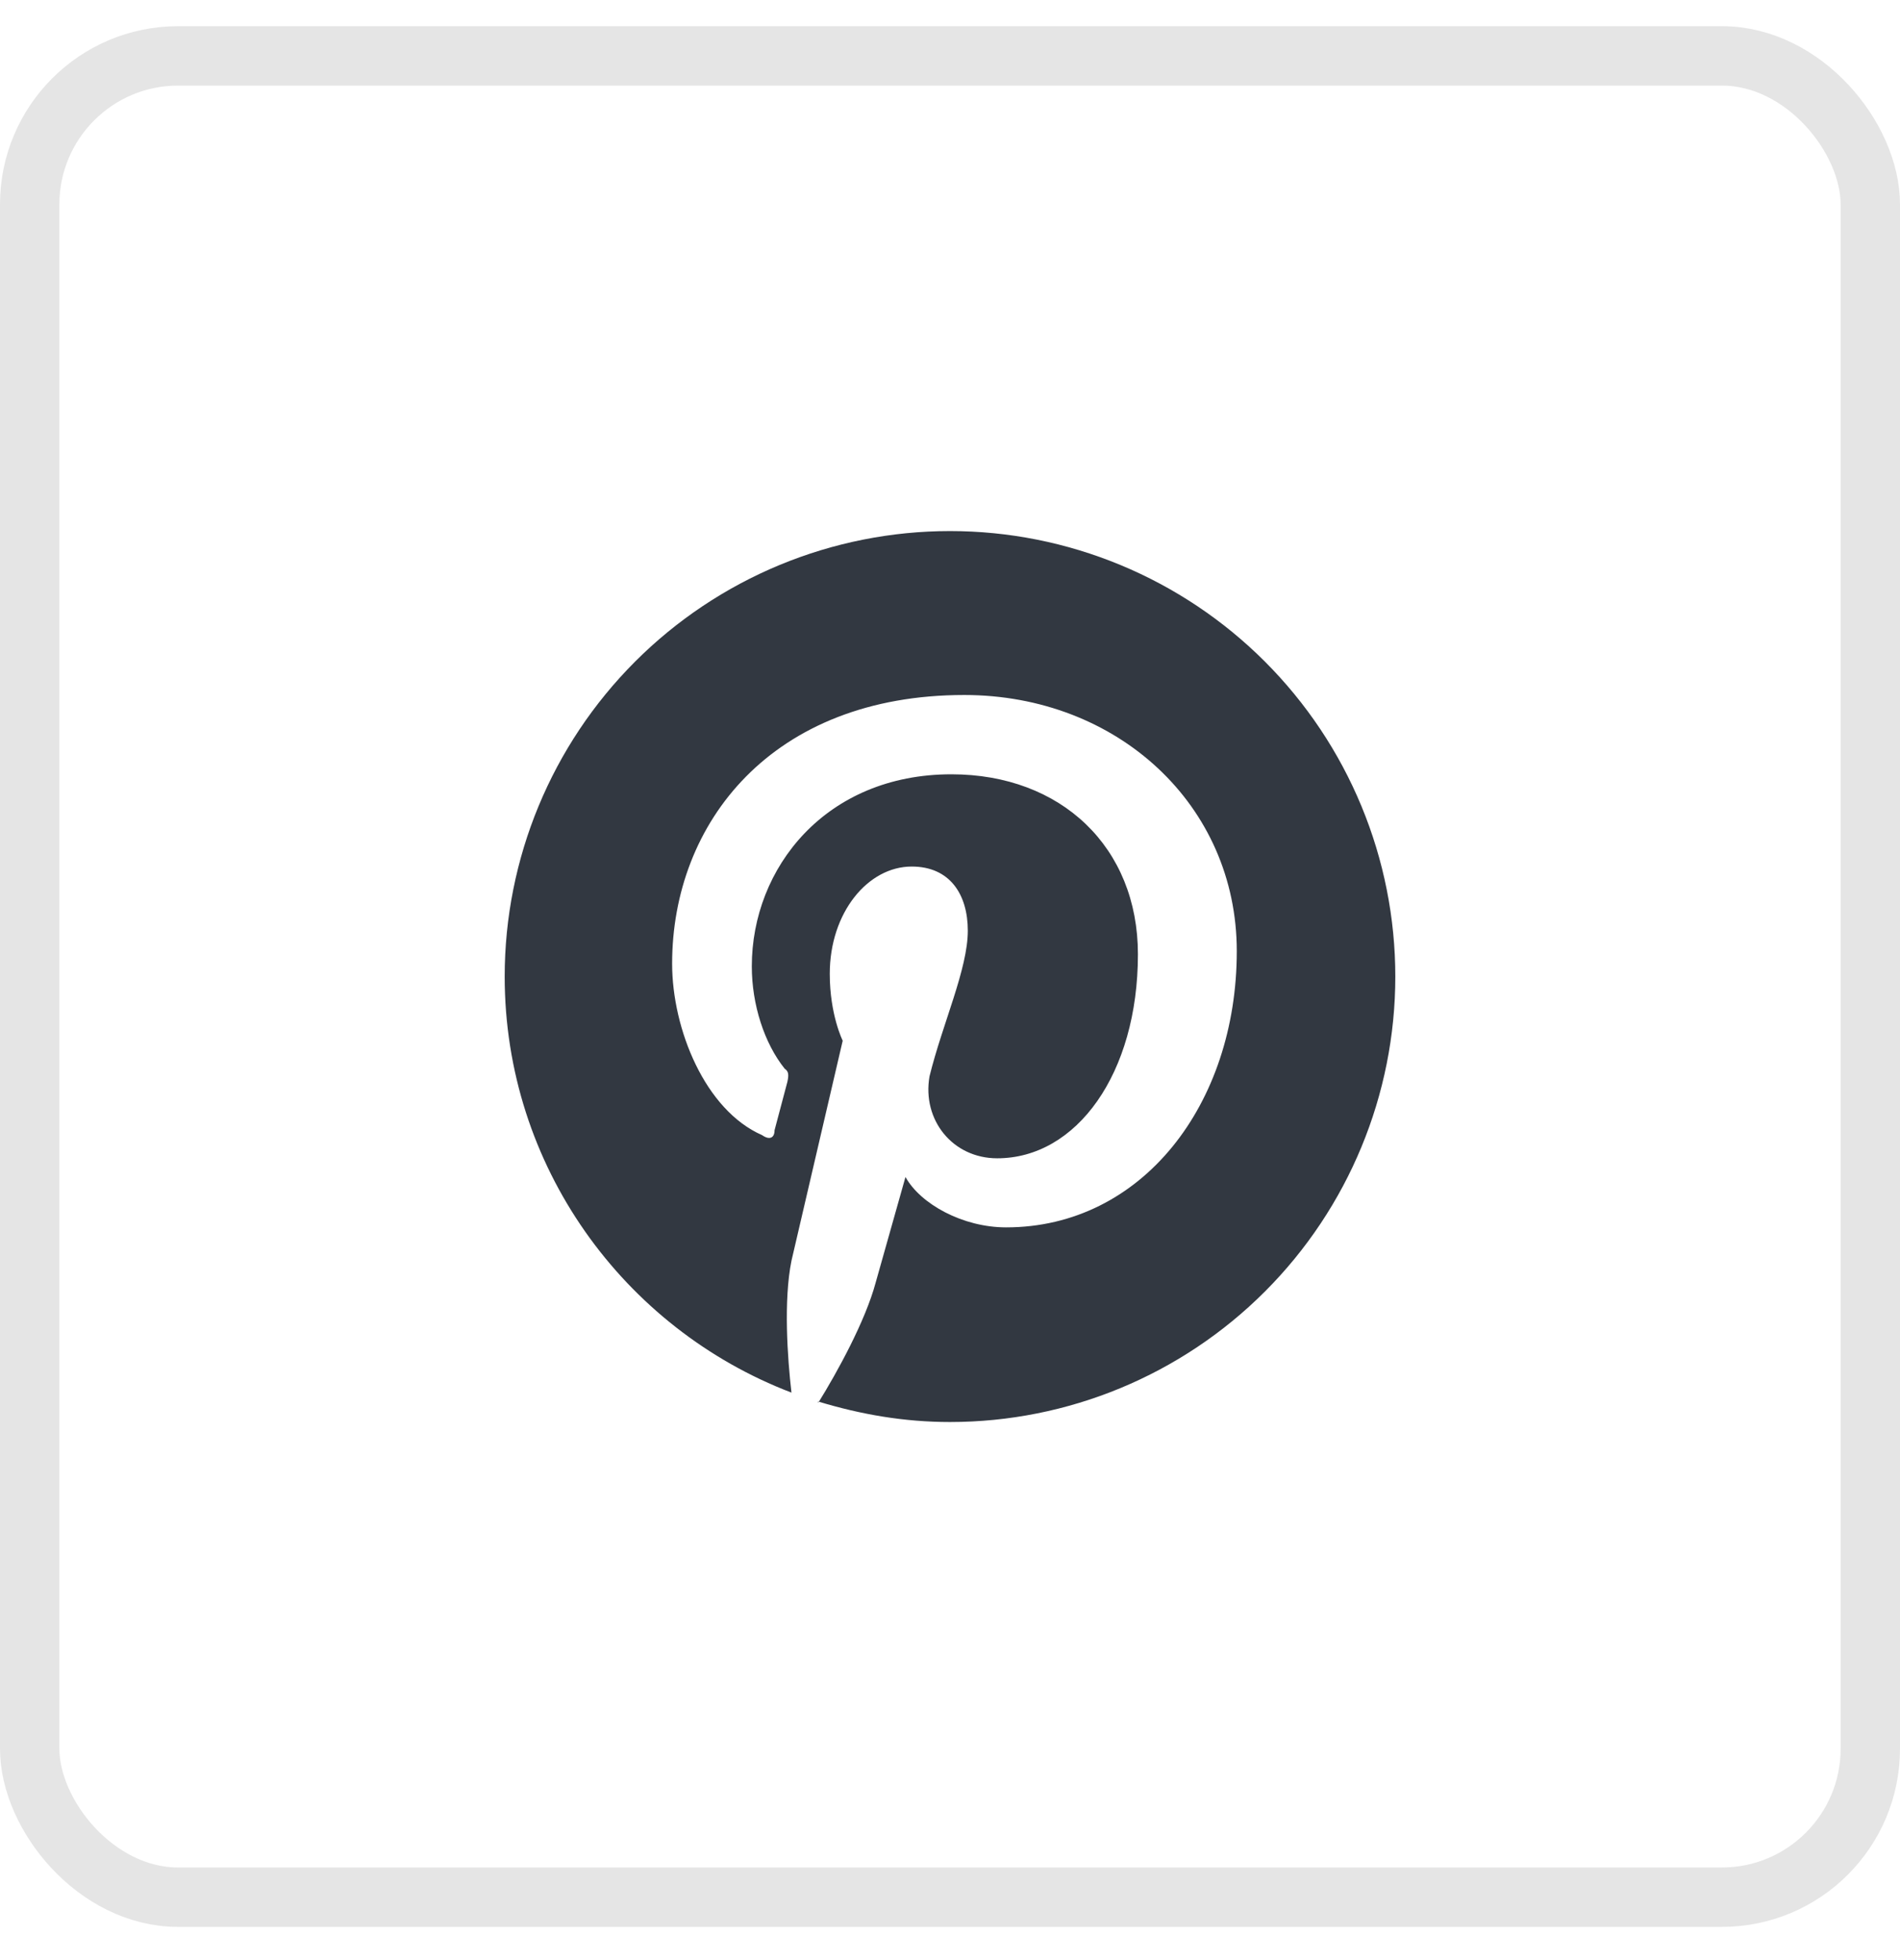
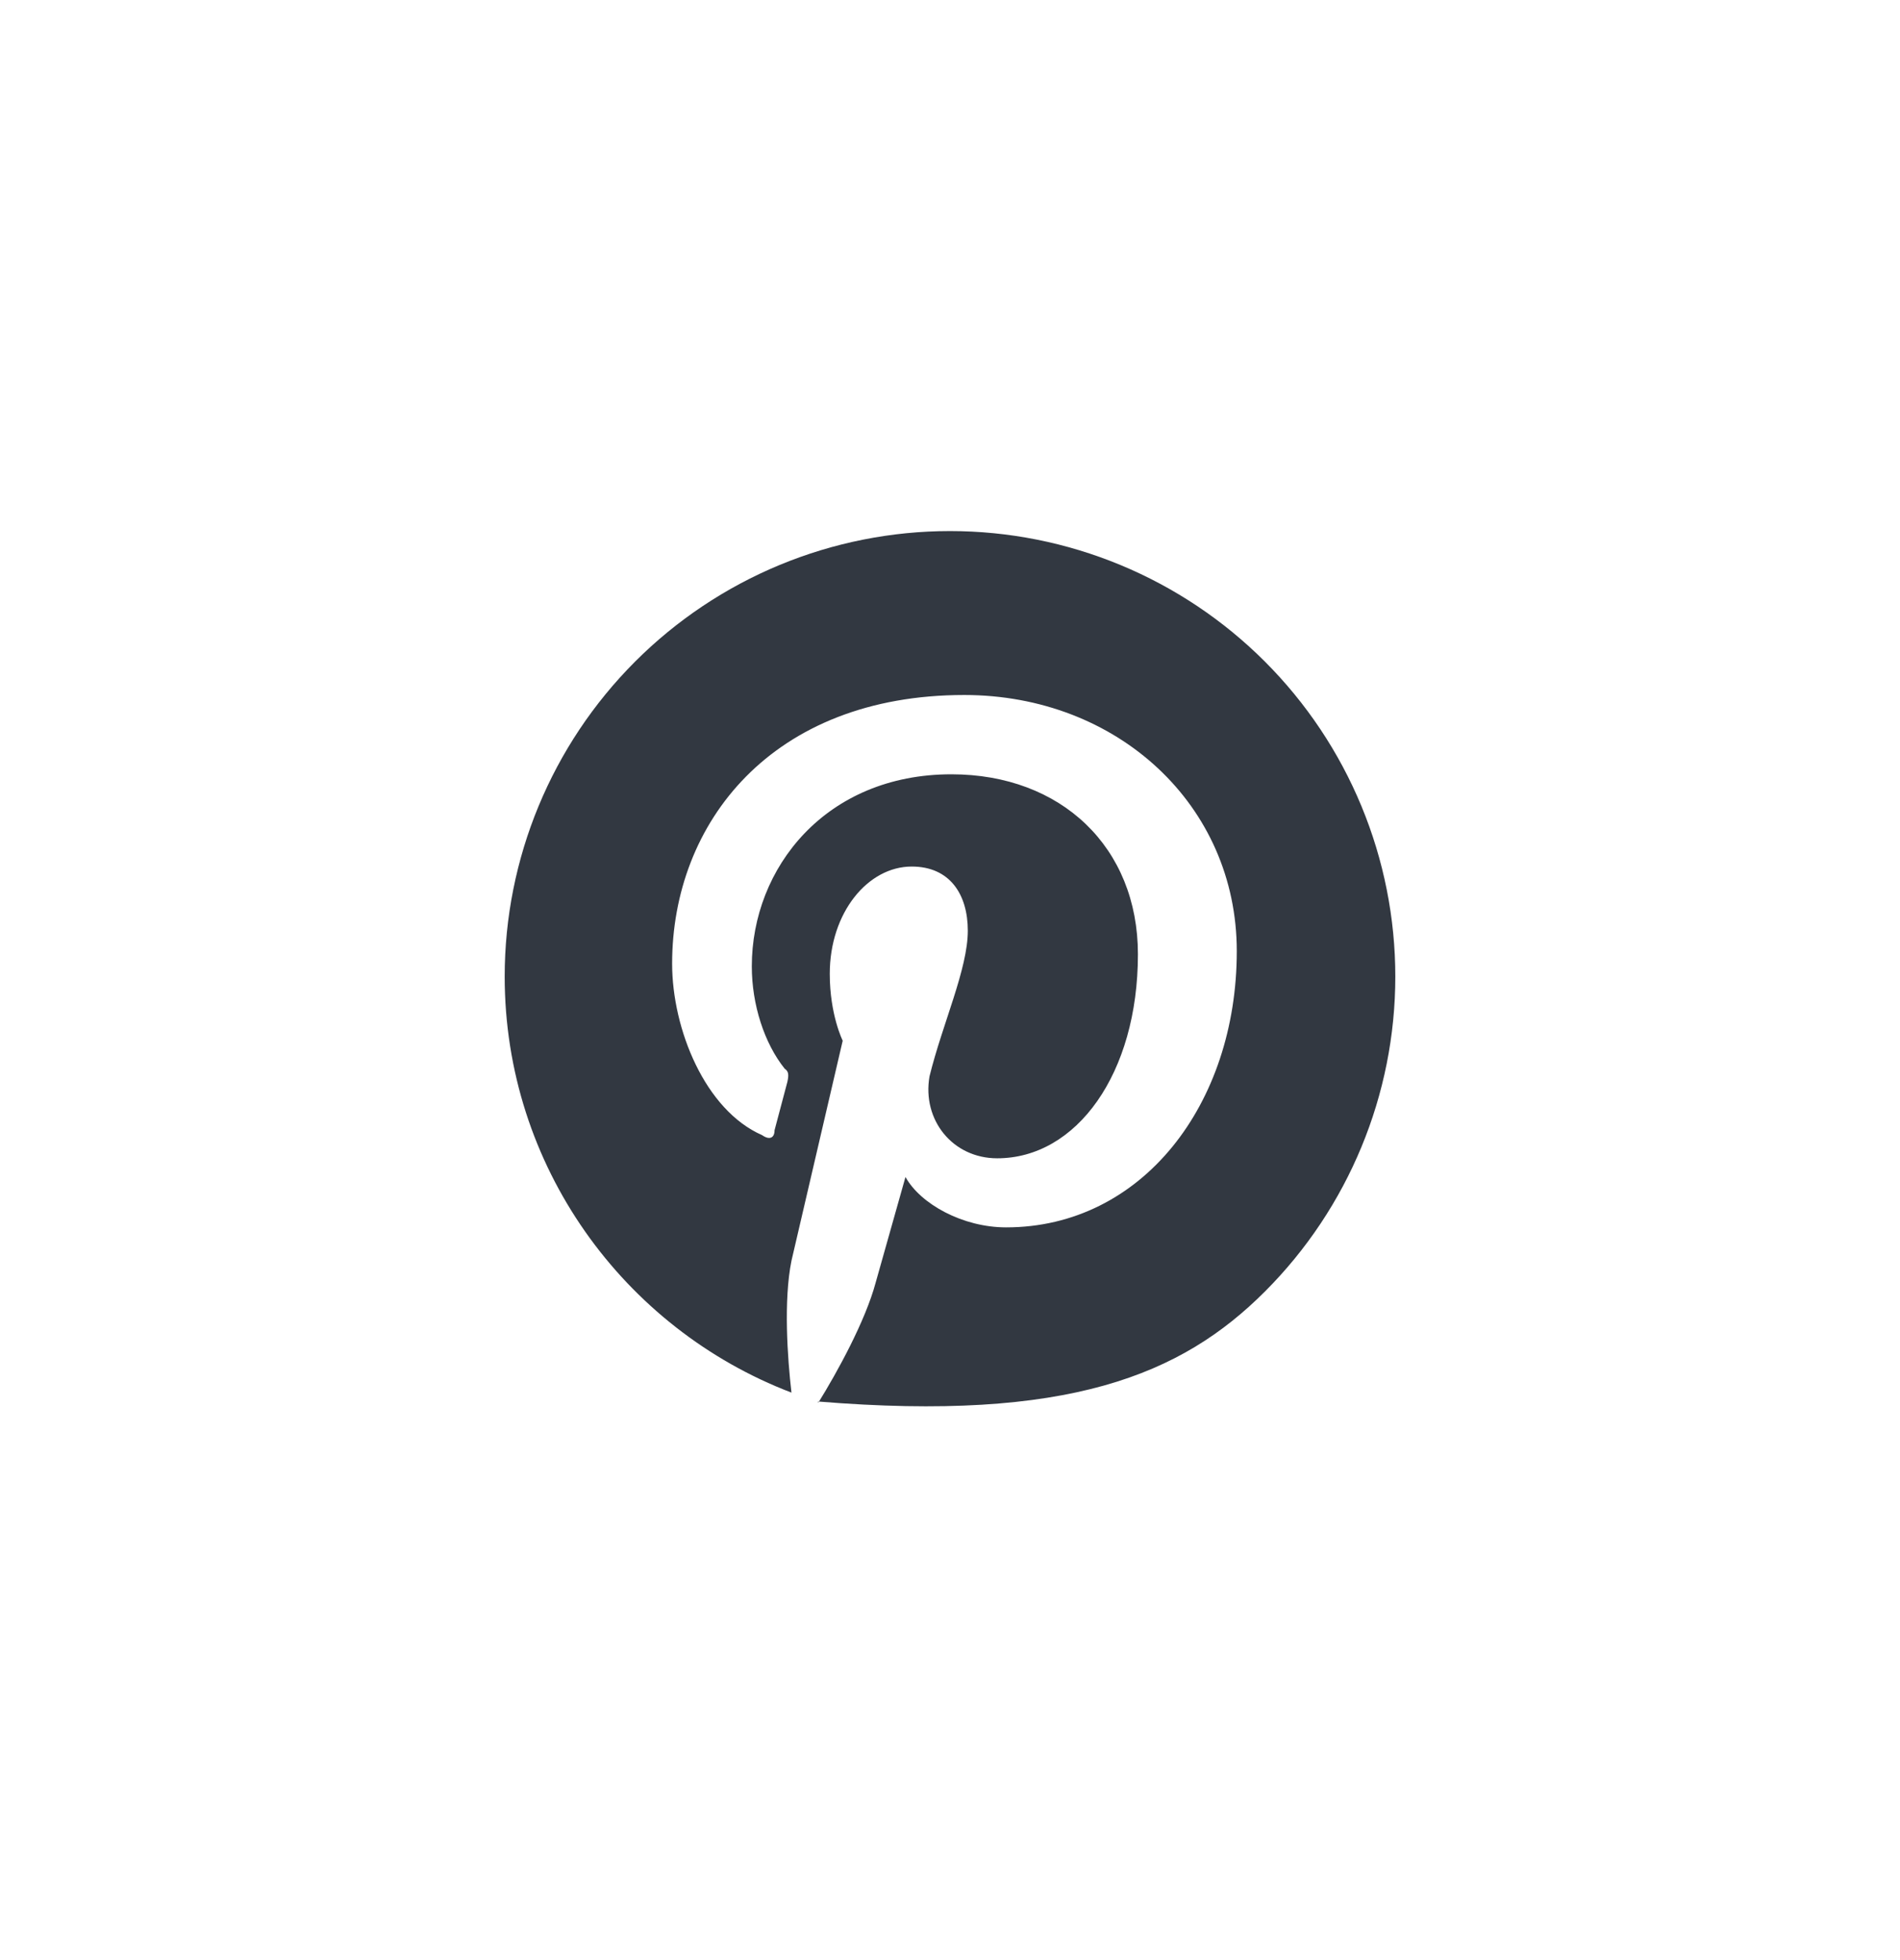
<svg xmlns="http://www.w3.org/2000/svg" width="32" height="33" viewBox="0 0 32 33" fill="none">
-   <path d="M13.78 23.596C14.5 23.814 15.227 23.941 16 23.941C17.989 23.941 19.897 23.151 21.303 21.745C22.71 20.338 23.5 18.43 23.5 16.441C23.5 15.457 23.306 14.481 22.929 13.571C22.552 12.661 22 11.835 21.303 11.138C20.607 10.442 19.78 9.889 18.87 9.512C17.96 9.135 16.985 8.941 16 8.941C15.015 8.941 14.04 9.135 13.13 9.512C12.22 9.889 11.393 10.442 10.697 11.138C9.29 12.545 8.5 14.452 8.5 16.441C8.5 19.629 10.502 22.366 13.33 23.446C13.262 22.861 13.195 21.894 13.33 21.226L14.193 17.521C14.193 17.521 13.975 17.086 13.975 16.396C13.975 15.361 14.62 14.589 15.355 14.589C16 14.589 16.3 15.061 16.3 15.669C16.3 16.314 15.873 17.236 15.655 18.121C15.527 18.856 16.045 19.501 16.795 19.501C18.13 19.501 19.165 18.076 19.165 16.066C19.165 14.266 17.875 13.036 16.023 13.036C13.908 13.036 12.662 14.611 12.662 16.269C12.662 16.914 12.873 17.566 13.217 17.994C13.285 18.039 13.285 18.099 13.262 18.211L13.045 19.029C13.045 19.156 12.963 19.201 12.835 19.111C11.875 18.691 11.32 17.326 11.32 16.224C11.32 13.854 13 11.701 16.24 11.701C18.82 11.701 20.83 13.554 20.83 16.014C20.83 18.594 19.233 20.664 16.945 20.664C16.218 20.664 15.505 20.274 15.25 19.816L14.748 21.594C14.575 22.239 14.102 23.101 13.78 23.619V23.596Z" fill="#323841" />
-   <rect x="0.5" y="0.941" width="31" height="31" rx="2.5" stroke="#E5E5E5" />
+   <path d="M13.78 23.596C17.989 23.941 19.897 23.151 21.303 21.745C22.71 20.338 23.5 18.43 23.5 16.441C23.5 15.457 23.306 14.481 22.929 13.571C22.552 12.661 22 11.835 21.303 11.138C20.607 10.442 19.78 9.889 18.87 9.512C17.96 9.135 16.985 8.941 16 8.941C15.015 8.941 14.04 9.135 13.13 9.512C12.22 9.889 11.393 10.442 10.697 11.138C9.29 12.545 8.5 14.452 8.5 16.441C8.5 19.629 10.502 22.366 13.33 23.446C13.262 22.861 13.195 21.894 13.33 21.226L14.193 17.521C14.193 17.521 13.975 17.086 13.975 16.396C13.975 15.361 14.62 14.589 15.355 14.589C16 14.589 16.3 15.061 16.3 15.669C16.3 16.314 15.873 17.236 15.655 18.121C15.527 18.856 16.045 19.501 16.795 19.501C18.13 19.501 19.165 18.076 19.165 16.066C19.165 14.266 17.875 13.036 16.023 13.036C13.908 13.036 12.662 14.611 12.662 16.269C12.662 16.914 12.873 17.566 13.217 17.994C13.285 18.039 13.285 18.099 13.262 18.211L13.045 19.029C13.045 19.156 12.963 19.201 12.835 19.111C11.875 18.691 11.32 17.326 11.32 16.224C11.32 13.854 13 11.701 16.24 11.701C18.82 11.701 20.83 13.554 20.83 16.014C20.83 18.594 19.233 20.664 16.945 20.664C16.218 20.664 15.505 20.274 15.25 19.816L14.748 21.594C14.575 22.239 14.102 23.101 13.78 23.619V23.596Z" fill="#323841" />
</svg>